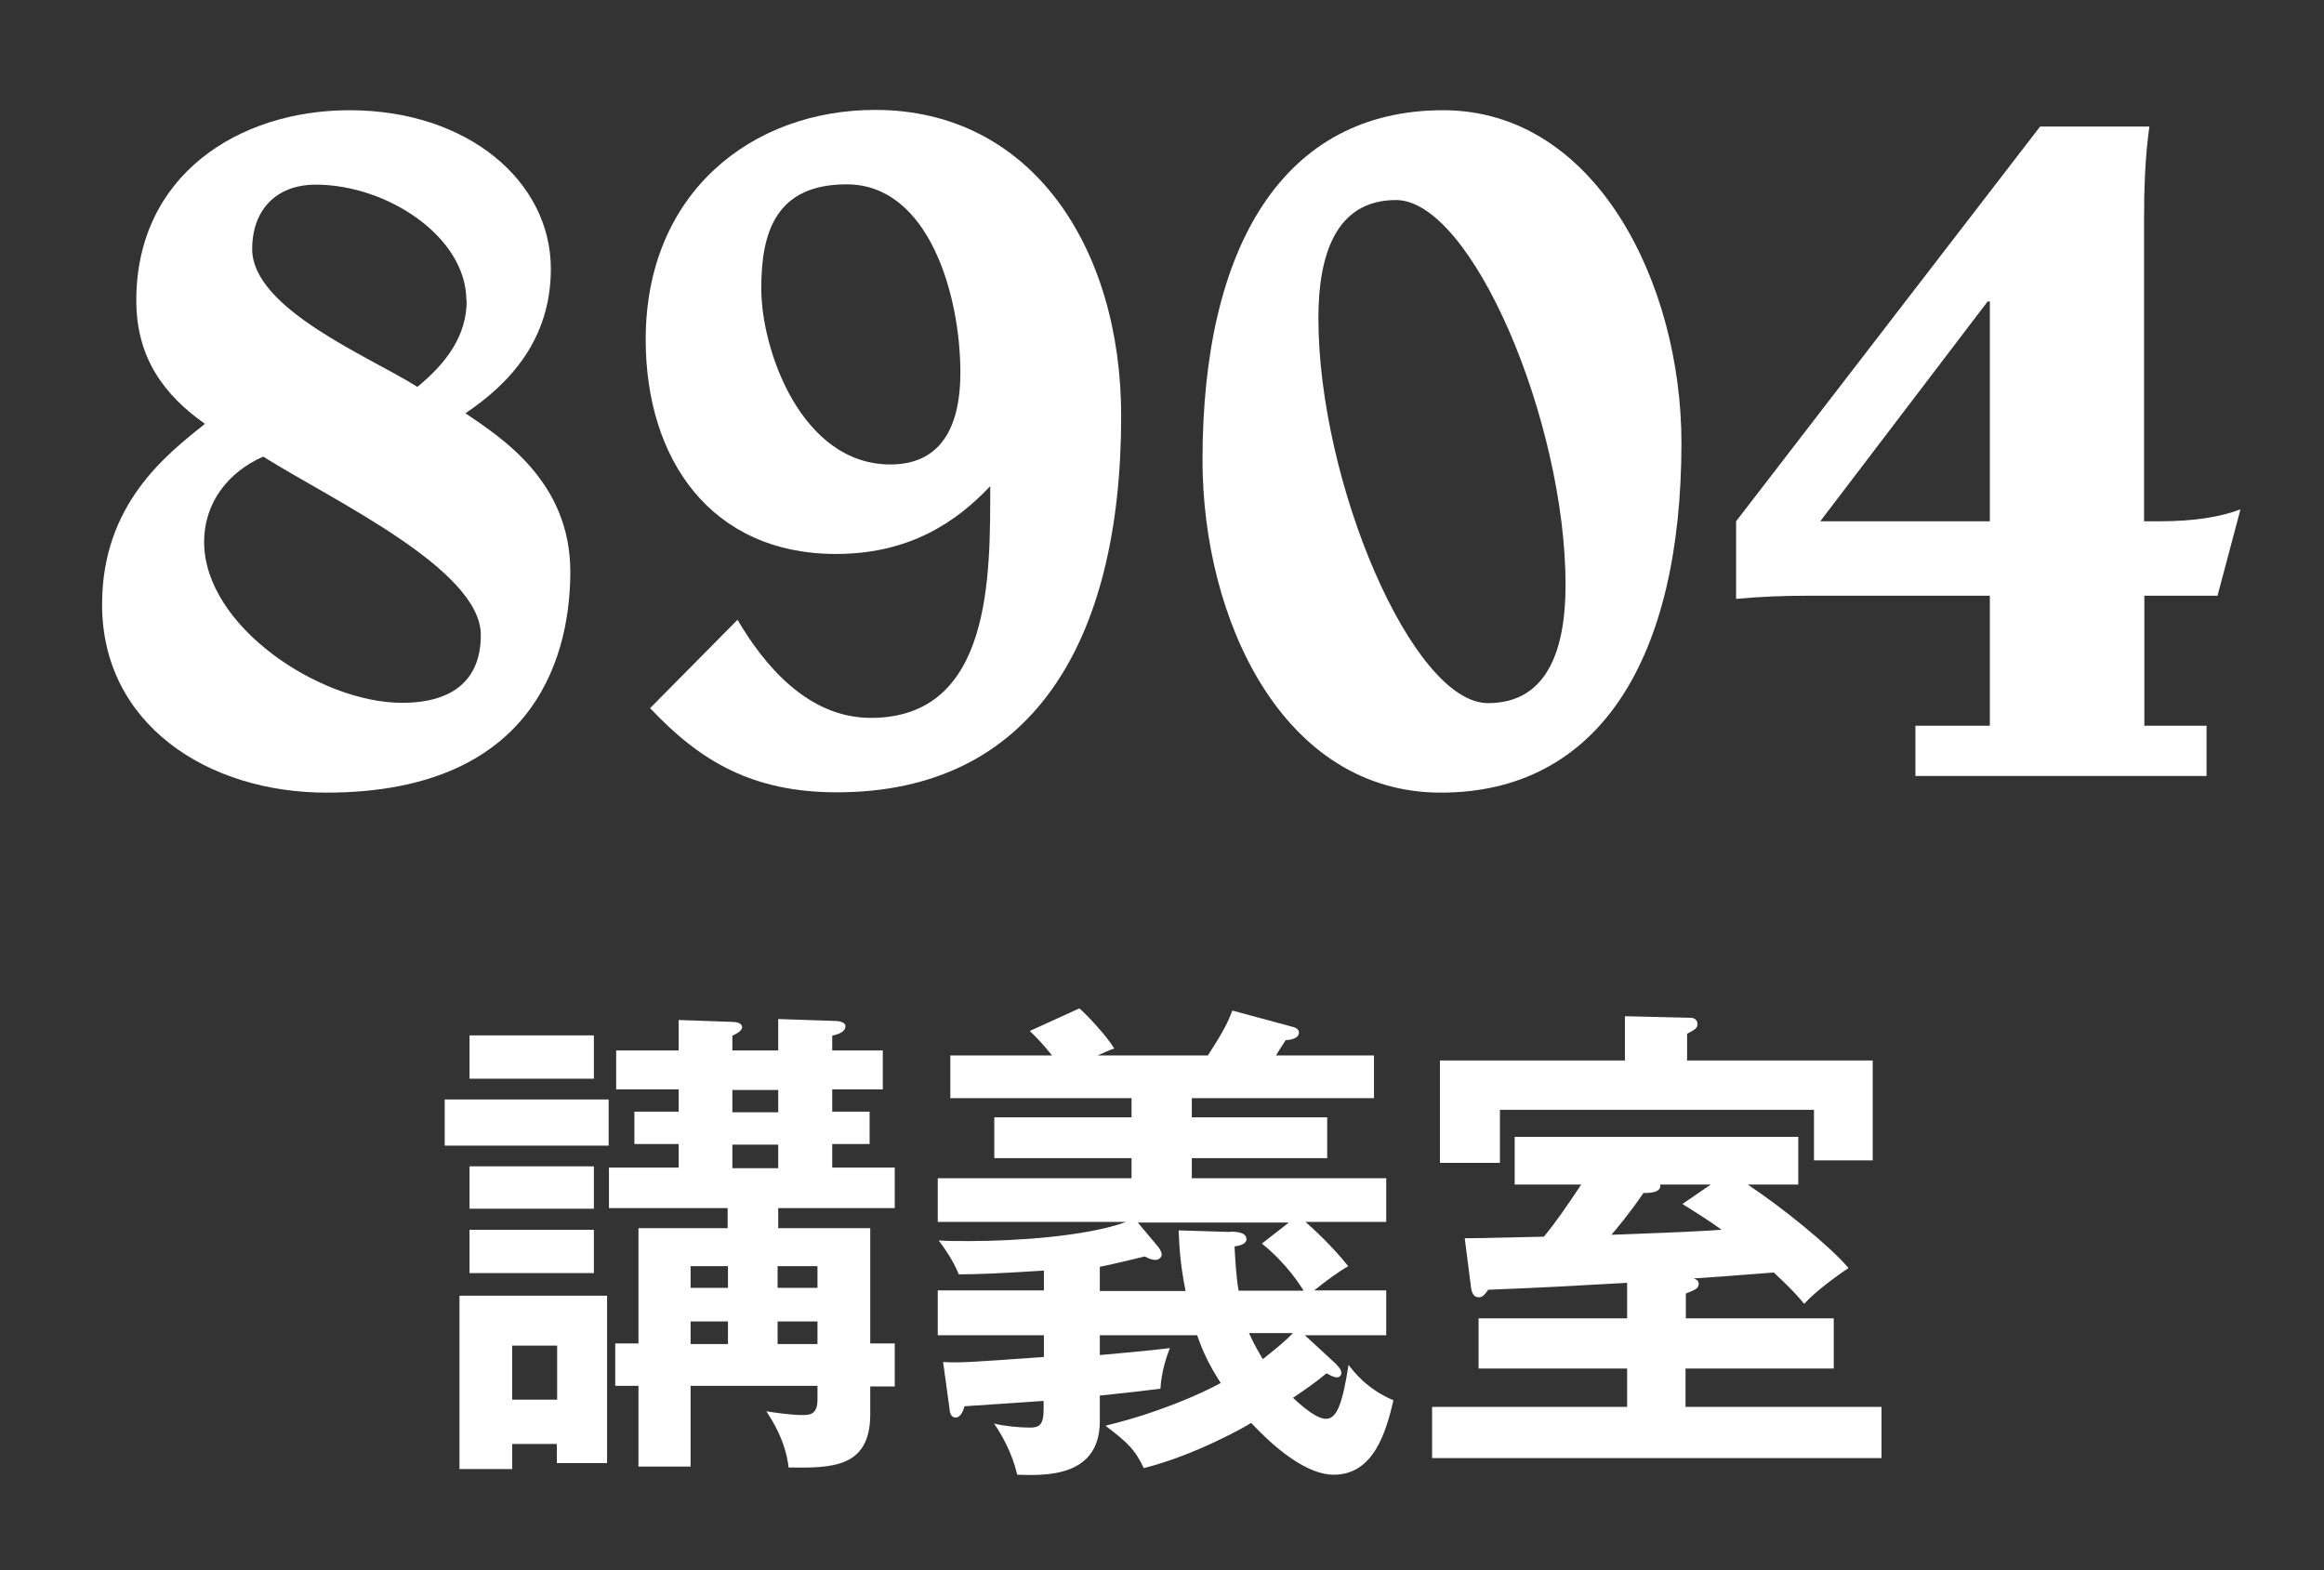
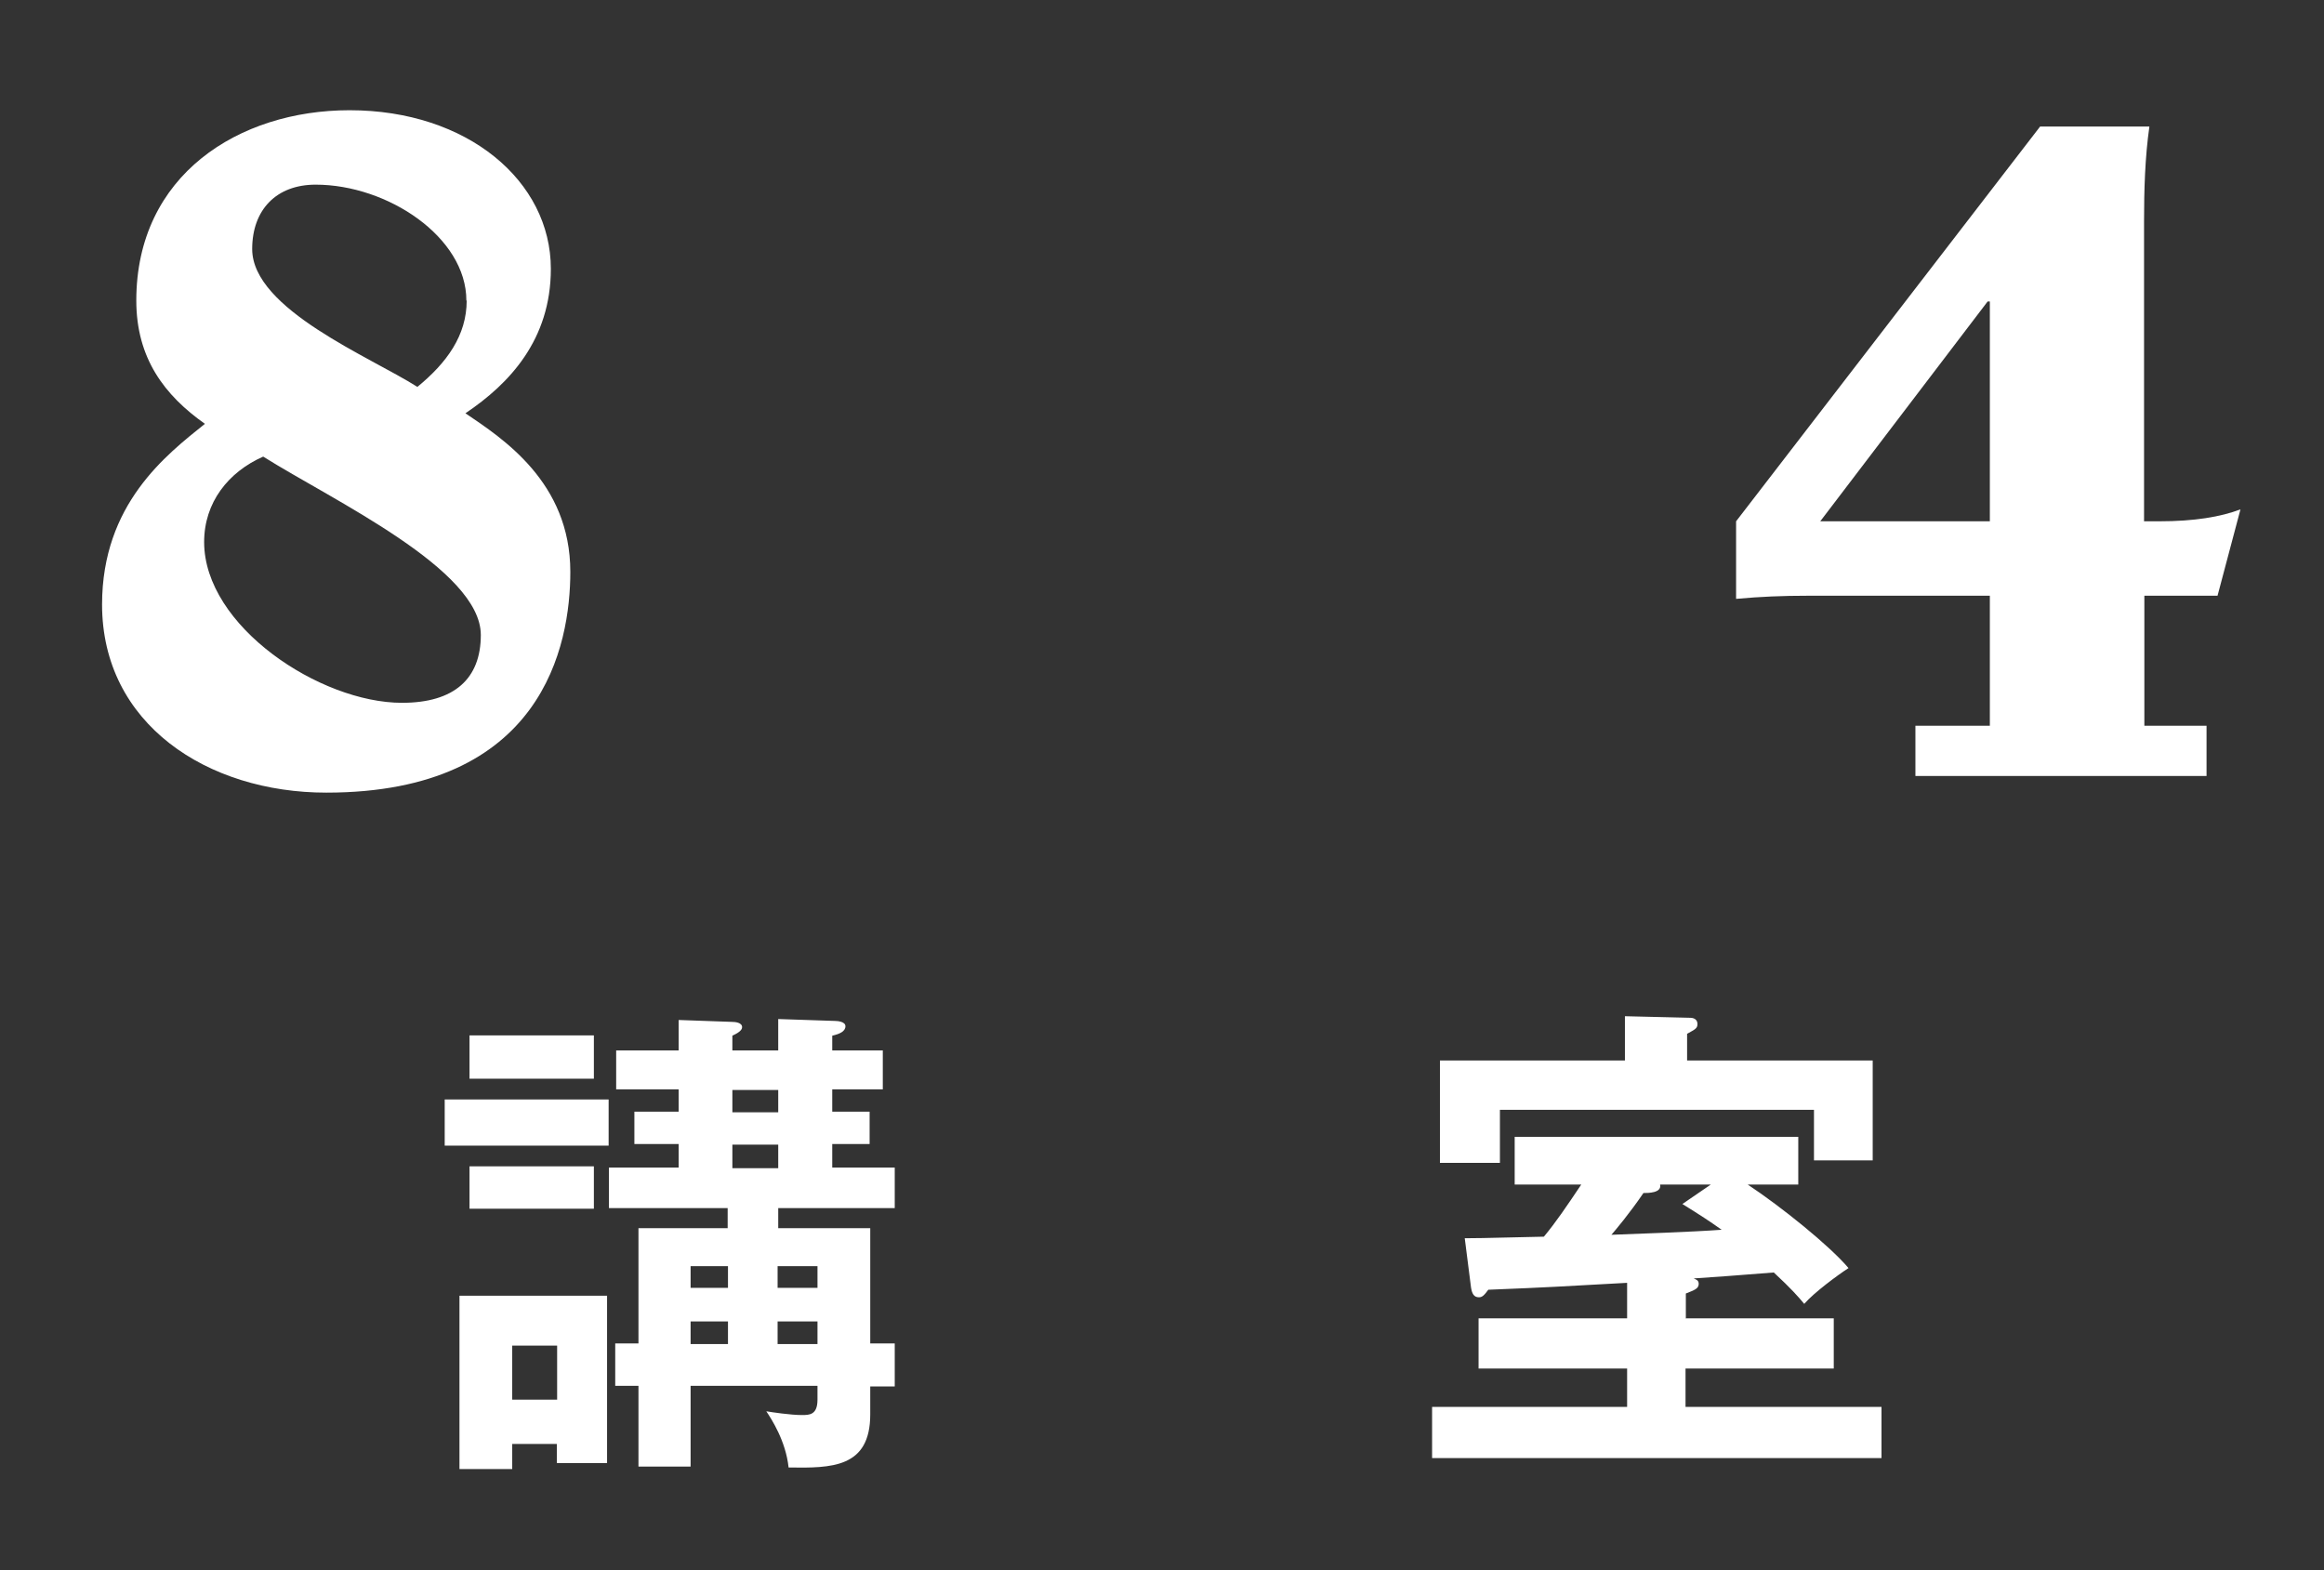
<svg xmlns="http://www.w3.org/2000/svg" id="_レイヤー_2" viewBox="0 0 74 50">
  <rect x="0" y="0" width="74" height="50" fill="#333333" stroke="none" />
  <defs>
    <style>.cls-1{fill:#fff;}</style>
  </defs>
  <g id="_レイヤー_2-2">
    <g>
      <path class="cls-1" d="m6.53,13.5c-1.29-.91-2.19-2.09-2.19-3.93,0-4,3.27-6.06,6.79-6.06,3.76,0,6.41,2.26,6.41,5.05,0,2.26-1.32,3.66-2.72,4.6,1.18.8,3.34,2.19,3.34,5.05,0,2.33-.87,7.03-7.77,7.03-3.79,0-7.14-2.19-7.14-5.99,0-3.2,2.05-4.77,3.27-5.75Zm6.27,8.88c1.67,0,2.51-.77,2.51-2.16,0-2.09-4.7-4.28-6.93-5.68-1.11.49-1.88,1.46-1.88,2.72,0,2.68,3.69,5.12,6.3,5.12Zm2.05-12.81c0-2.02-2.51-3.69-4.8-3.69-1.25,0-2.02.8-2.02,2.05,0,1.92,3.79,3.45,5.26,4.39.94-.77,1.57-1.64,1.57-2.75Z" />
-       <path class="cls-1" d="m23.48,19.73c.84,1.43,2.23,3.13,4.25,3.13,3.87,0,3.8-4.56,3.8-7.38-1.08,1.15-2.58,2.16-4.91,2.16-3.97,0-6.06-3-6.06-6.83,0-4.67,3.38-7.31,7.31-7.31,4.98,0,7.83,4.39,7.83,9.75,0,7.21-2.85,11.98-9.05,11.98-2.68,0-4.35-.98-5.95-2.68l2.79-2.82Zm7.1-7.87c0-2.47-1.01-5.99-3.62-5.99-2.26,0-2.72,1.53-2.72,3.31,0,1.99,1.29,5.61,4.11,5.61,1.74,0,2.23-1.39,2.23-2.92Z" />
-       <path class="cls-1" d="m45.95,3.51c4.88,0,7.59,5.54,7.59,10.59,0,6.86-2.61,11.14-7.66,11.14s-7.59-5.54-7.59-10.59c0-6.86,2.61-11.14,7.66-11.14Zm-1.5,2.86c-1.95,0-2.47,1.81-2.47,3.76,0,5.22,2.99,12.26,5.4,12.26,1.95,0,2.47-1.81,2.47-3.76,0-5.22-2.99-12.26-5.4-12.26Z" />
      <path class="cls-1" d="m60.99,24.71v-1.6h2.37v-4.14h-5.78c-.84,0-1.53.03-2.3.1v-2.47l9.68-12.57h3.48c-.14.98-.17,2.02-.17,3.03v9.54h.49c1.11,0,1.95-.14,2.58-.38l-.73,2.75h-2.33v4.14h1.98v1.6h-9.26Zm2.37-8.11v-7h-.07l-5.33,7h5.4Z" />
-       <path class="cls-1" d="m19.38,35.01v1.47h-5.22v-1.47h5.22Zm-3.07,10.97v.8h-1.68v-5.52h4.7v5.33h-1.6v-.61h-1.43Zm2.6-13.01v1.38h-3.96v-1.38h3.96Zm0,4.17v1.35h-3.96v-1.35h3.96Zm0,2.02v1.38h-3.96v-1.38h3.96Zm-1.17,5.41v-1.72h-1.43v1.72h1.43Zm10.75-1.77v1.35h-.78v.89c0,1.71-1.24,1.71-2.6,1.69-.09-.85-.55-1.55-.71-1.79.17.03.78.12,1.13.12.24,0,.5,0,.5-.49v-.44h-4.04v2.57h-1.66v-2.57h-.74v-1.35h.74v-3.67h2.84v-.64h-3.78v-1.29h2.22v-.75h-1.41v-1.03h1.41v-.71h-1.99v-1.24h1.99v-.97l1.69.06c.11,0,.33.02.33.17,0,.11-.16.2-.31.27v.47h1.46v-1l1.8.06c.09,0,.34.02.34.17,0,.17-.2.25-.42.3v.47h1.61v1.24h-1.61v.71h1.19v1.03h-1.19v.75h1.99v1.29h-3.71v.64h2.93v3.67h.78Zm-5.31-1.79v-.69h-1.19v.69h1.19Zm0,1.79v-.72h-1.19v.72h1.19Zm.14-8.09v.71h1.46v-.71h-1.46Zm0,1.74v.75h1.46v-.75h-1.46Zm2.71,4.56v-.69h-1.27v.69h1.27Zm0,1.79v-.72h-1.27v.72h1.27Z" />
-       <path class="cls-1" d="m42.57,43.47c.08.08.14.16.14.25,0,.08-.06.14-.14.14-.09,0-.19-.05-.33-.13-.34.28-.69.53-1.07.78.09.08.69.67,1.05.67.33,0,.52-.42.72-1.72.17.23.6.78,1.43,1.13-.23.97-.61,2.37-1.9,2.37-1.07,0-2.29-1.29-2.63-1.65-.2.13-1.79,1.03-3.42,1.44-.28-.58-.47-.78-1.22-1.35,1.68-.41,3.01-1,3.67-1.36-.36-.56-.56-.97-.75-1.52h-3.1v.63c.33-.03,1.57-.14,2.23-.22-.09.22-.27.74-.3,1.29-.94.12-1.02.12-1.93.22v.81c0,1.8-1.74,1.74-2.63,1.71-.16-.69-.5-1.29-.74-1.63.3.08.82.13,1.14.13.3,0,.44-.08.44-.58v-.27c-.36.03-2.12.14-2.52.17-.05.19-.14.36-.28.36-.16,0-.19-.17-.2-.31l-.2-1.46c.45.03.74.02,3.21-.16v-.69h-3.38v-1.43h3.38v-.63c-1.27.08-2.04.12-2.71.12-.19-.47-.49-.88-.64-1.08.27.02.53.02.99.02,1.39,0,3.7-.14,4.98-.61h-6v-1.39h6.17v-.64h-4.37v-1.3h4.37v-.61h-5.77v-1.36h3.24c-.31-.38-.44-.52-.71-.78l1.58-.72c.23.2.85.85,1.11,1.28-.12.03-.39.16-.53.22h3.51c.55-.85.64-1.07.78-1.43l1.85.5c.14.03.27.08.27.2,0,.19-.27.24-.42.24-.11.16-.27.42-.31.49h3.12v1.36h-5.8v.61h4.31v1.3h-4.31v.64h6.19v1.39h-2.57c.25.22.85.77,1.36,1.41-.33.19-.71.47-1.08.77h2.29v1.43h-2.59l1.02.94Zm-3.4-4.25c.2,0,.52.02.52.24,0,.17-.28.22-.38.23.02.39.05.96.13,1.41h2.07c-.09-.14-.52-.85-1.33-1.5l.86-.67h-4.81l.67.8s.09.13.09.22-.09.17-.2.17c-.09,0-.19-.03-.34-.11-.38.09-.89.22-1.43.33v.77h2.73c-.19-.96-.2-1.52-.22-1.93l1.65.05Zm.6,3.23c.08.17.16.36.44.83.41-.33.67-.53.96-.83h-1.39Z" />
+       <path class="cls-1" d="m19.38,35.01v1.47h-5.22v-1.47h5.22Zm-3.07,10.97v.8h-1.68v-5.52h4.7v5.33h-1.6v-.61h-1.43Zm2.6-13.01v1.38h-3.96v-1.38h3.96Zm0,4.17v1.35h-3.96v-1.35h3.96Zm0,2.02v1.38h-3.96h3.96Zm-1.17,5.41v-1.72h-1.43v1.72h1.43Zm10.75-1.77v1.35h-.78v.89c0,1.71-1.24,1.71-2.6,1.69-.09-.85-.55-1.55-.71-1.79.17.03.78.12,1.13.12.24,0,.5,0,.5-.49v-.44h-4.04v2.57h-1.66v-2.57h-.74v-1.35h.74v-3.67h2.84v-.64h-3.78v-1.29h2.22v-.75h-1.41v-1.03h1.41v-.71h-1.99v-1.24h1.99v-.97l1.69.06c.11,0,.33.02.33.17,0,.11-.16.2-.31.27v.47h1.46v-1l1.8.06c.09,0,.34.02.34.17,0,.17-.2.25-.42.3v.47h1.61v1.24h-1.61v.71h1.19v1.03h-1.19v.75h1.99v1.29h-3.71v.64h2.93v3.67h.78Zm-5.31-1.79v-.69h-1.19v.69h1.19Zm0,1.79v-.72h-1.19v.72h1.19Zm.14-8.09v.71h1.46v-.71h-1.46Zm0,1.74v.75h1.46v-.75h-1.46Zm2.71,4.56v-.69h-1.27v.69h1.27Zm0,1.79v-.72h-1.27v.72h1.27Z" />
      <path class="cls-1" d="m53.67,41.98h4.72v1.6h-4.72v1.22h6.24v1.63h-14.31v-1.63h6.21v-1.22h-4.73v-1.6h4.73v-1.13c-2.18.12-2.43.14-4.42.22-.14.19-.2.24-.3.24-.16,0-.22-.12-.25-.31l-.2-1.57c.24,0,.46,0,2.52-.05.39-.47.72-.96,1.19-1.66h-2.12v-1.52h9.03v1.52h-1.61c1.07.71,2.6,1.94,3.21,2.66-.34.22-1.1.78-1.41,1.14-.2-.24-.42-.49-.97-1-1.38.11-1.54.12-2.55.19.06.03.16.05.16.17,0,.16-.14.2-.41.31v.78Zm5.96-8.21v3.18h-1.87v-1.61h-10v1.69h-1.91v-3.26h5.89v-1.41l2.08.05c.11,0,.23.05.23.2,0,.14-.08.17-.33.31v.85h5.89Zm-5.14,3.95h-1.63c.06.27-.38.27-.53.27-.45.66-.89,1.18-1.02,1.33.77-.03,2.57-.09,3.51-.16-.38-.27-.67-.46-1.25-.82l.92-.63Z" />
    </g>
  </g>
</svg>